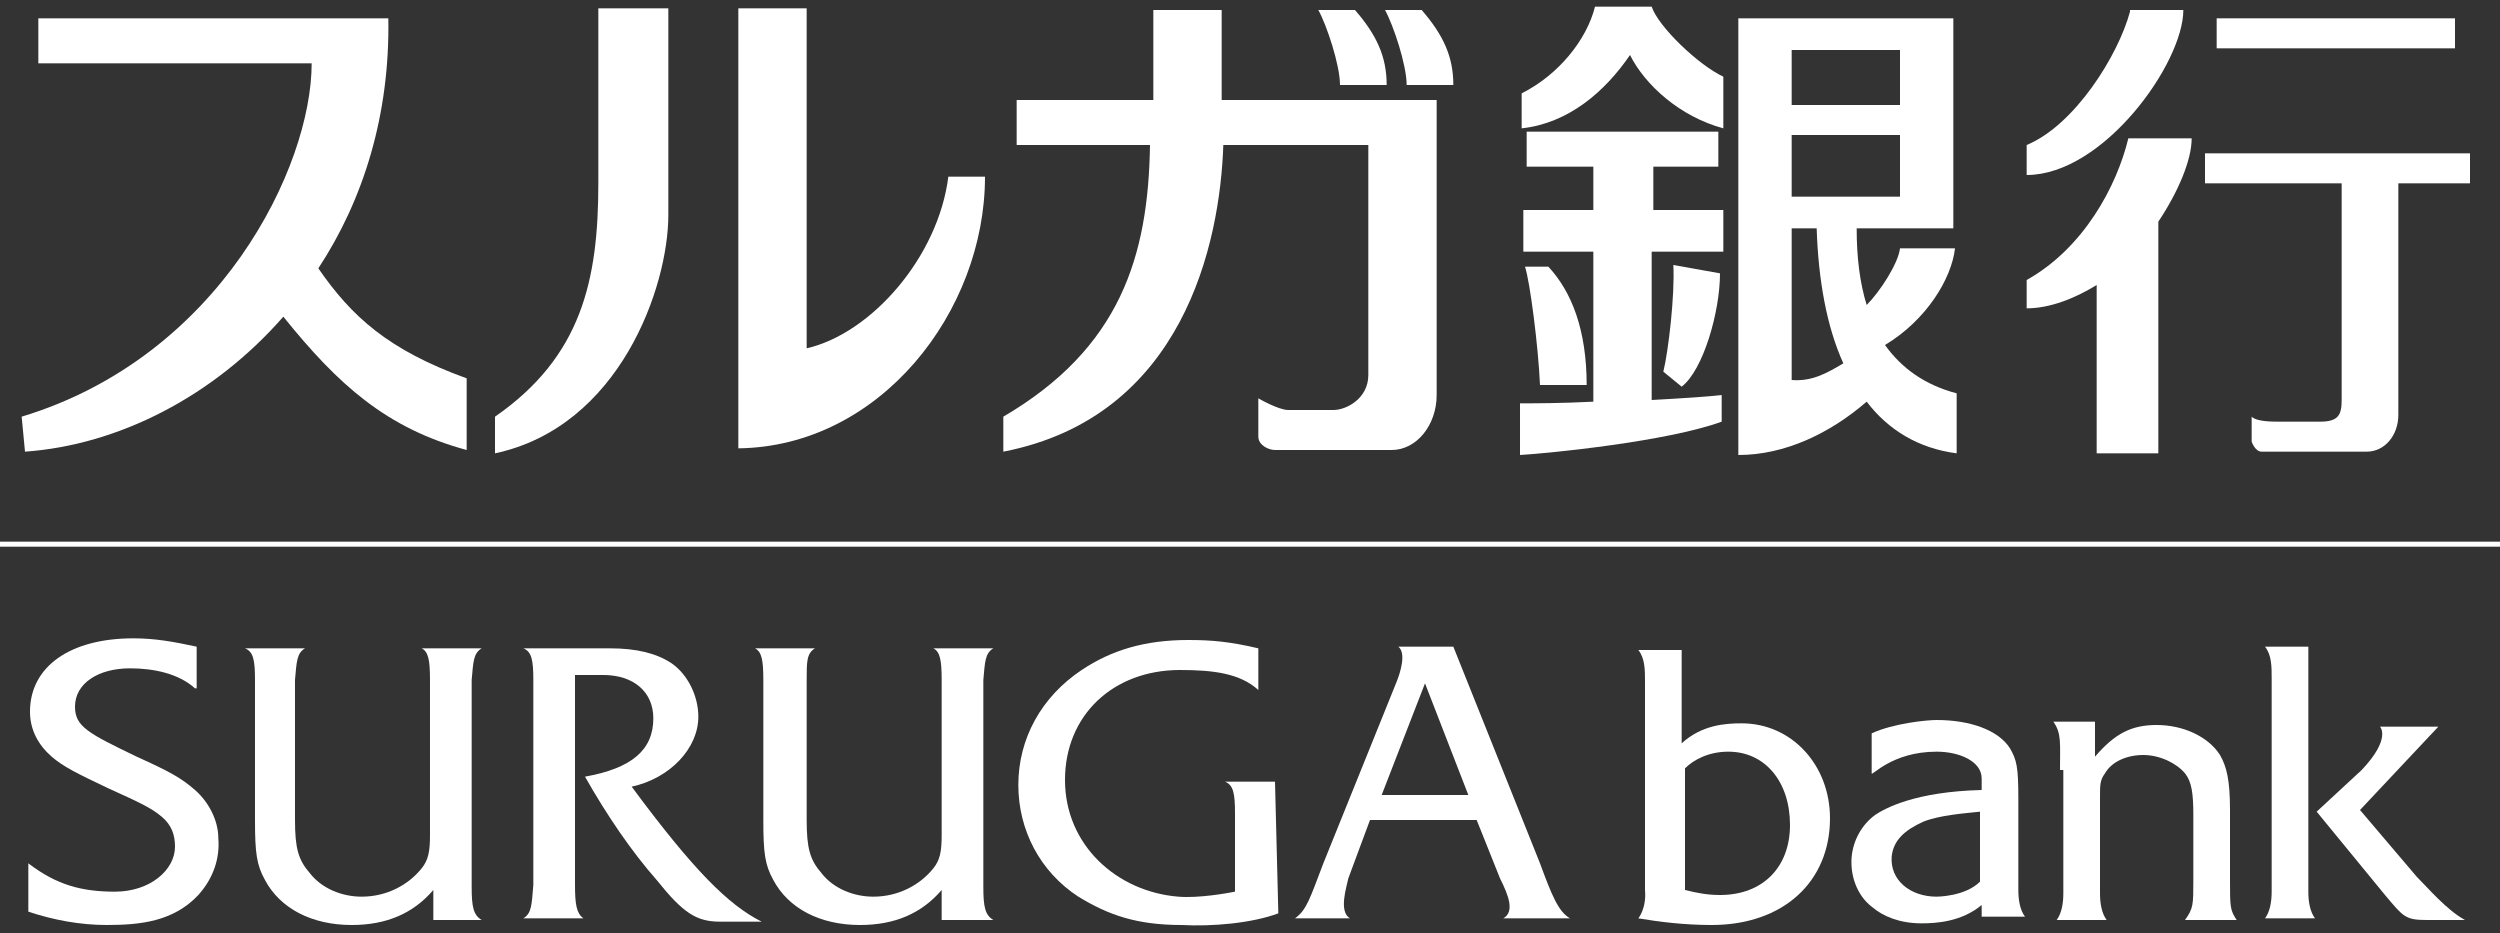
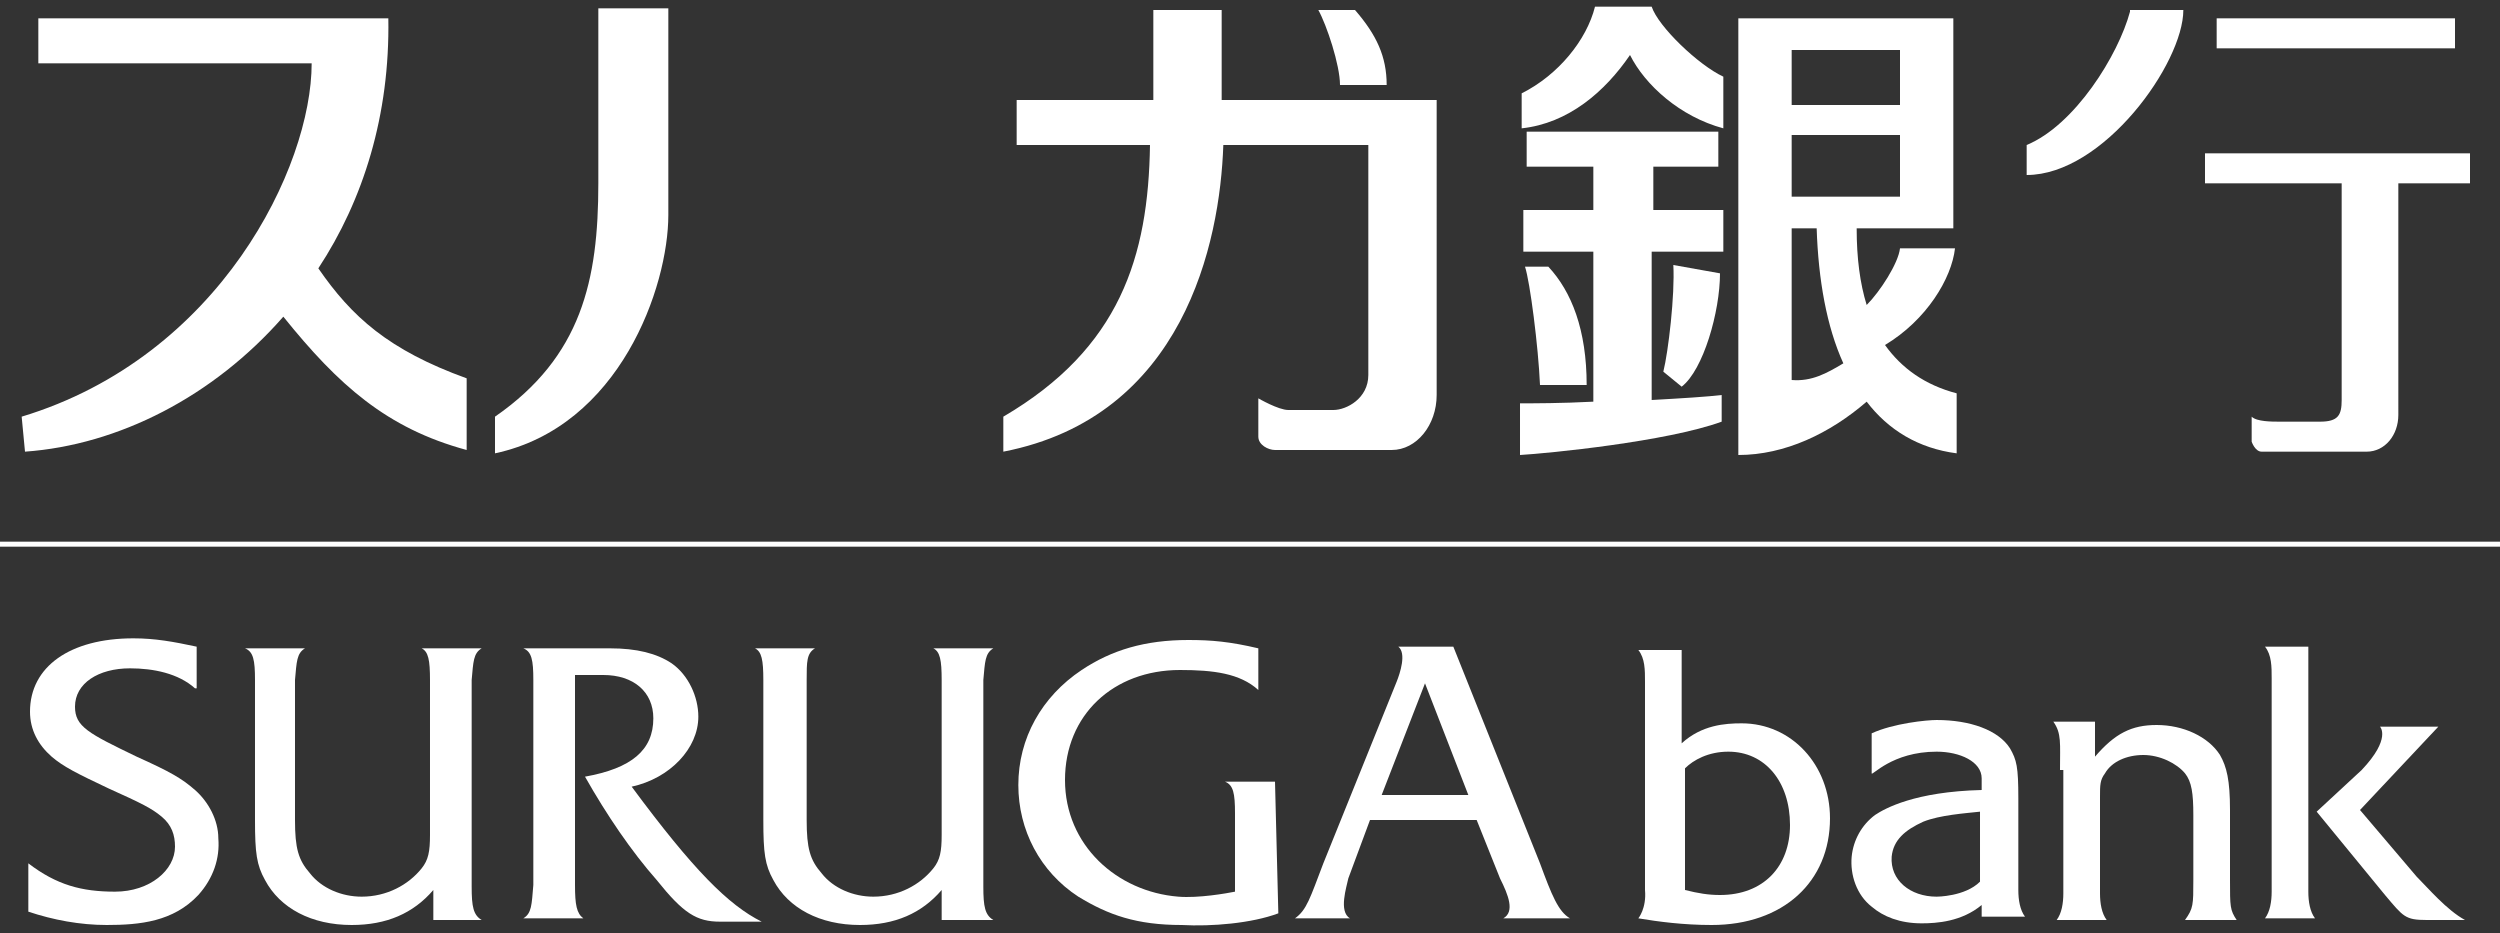
<svg xmlns="http://www.w3.org/2000/svg" version="1.1" id="surugabank_v" x="0" y="0" width="150px" height="56px" viewBox="0 0 150 56">
  <rect x="0" y="0" width="150" height="56" fill="#333333" stroke="none" />
  <g fill="#FFFFFF">
    <path d="M19.1,16.1c2.7-4.1,4.3-9.2,4.2-15h-21v2.7h16.4c0,6.2-5.5,17.6-17.4,21.2l0.2,2.1   C7.1,26.7,12.8,23.8,17,19c3.3,4.1,6.2,6.7,11,8v-4.3C23.3,21,21.1,19,19.1,16.1" />
    <path d="M35.9,0.5V11c0,5.8-1,10.4-6.2,14v2.2c7.5-1.6,10.4-10,10.4-14.3V0.5H35.9z" />
-     <path d="M44.3,0.5v26.4c8.5-0.1,14.8-8.2,14.8-16.3h-2.2c-0.6,4.8-4.6,9.4-8.5,10.3V0.5H44.3z" />
    <path d="M73.3,6V0.6h-4.1V6h-8.2v2.7h8c-0.1,6.7-1.8,12.2-8.8,16.3v2.1c10.8-2.1,13-12.5,13.2-18.4h8.7v13.8   c0,1.4-1.3,2.1-2.1,2.1h-2.7c-0.6,0-1.8-0.7-1.8-0.7v2.3c0,0.5,0.6,0.8,1,0.8h7c1.5,0,2.7-1.5,2.7-3.3V6H73.3z" />
    <path d="M80.4,5.1c0-1.2-0.8-3.6-1.3-4.5h2.2c1.3,1.5,1.9,2.8,1.9,4.5H80.4z" />
-     <path d="M84.4,5.1c0-1.2-0.8-3.6-1.3-4.5h2.2c1.3,1.5,1.9,2.8,1.9,4.5H84.4z" />
    <path d="M95.7,0.4c-0.5,2-2.2,4.1-4.4,5.2v2.1c2.8-0.3,5-2.2,6.5-4.4c0.9,1.8,3,3.7,5.6,4.4V4.6   c-1.5-0.7-3.9-3-4.3-4.2H95.7z" />
    <path d="M103.4,15.1v-2.5h-4.2V10h3.9V7.9H91.6V10h4v2.6h-4.2v2.5h4.2v9c-1.9,0.1-3.6,0.1-4.4,0.1v3.1   c1.7-0.1,8.8-0.8,12.1-2v-1.6c-0.8,0.1-2.4,0.2-4.2,0.3v-8.9H103.4z" />
    <path d="M91.5,16h1.4c1.4,1.5,2.3,3.8,2.3,7.1h-2.8C92.3,20.8,91.8,16.9,91.5,16" />
    <path d="M100.4,15.9c0.1,1.8-0.3,5.2-0.6,6.4l1.1,0.9c1.3-1,2.3-4.5,2.3-6.8L100.4,15.9z" />
    <path d="M113.1,20.7c2.5-1.5,4-4,4.2-5.8H114c-0.1,0.9-1.2,2.6-2,3.4c-0.4-1.3-0.6-2.8-0.6-4.6h5.8V1.1h-12.9v26.2   c2.8,0,5.5-1.3,7.7-3.2c1.3,1.7,3.1,2.8,5.4,3.1v-3.6C115.5,23.1,114.1,22.1,113.1,20.7 M107.5,8.1h6.5v3.7h-6.5V8.1z M114,6.3   h-6.5V3h6.5V6.3z M107.5,22.8v-9.1h1.5c0.1,3.1,0.6,5.9,1.6,8.1C109.6,22.4,108.7,22.9,107.5,22.8" />
    <path d="M127.8,0.7c-0.7,2.6-3.3,6.8-6.2,8v1.8c4.6,0,9.4-6.7,9.4-9.9H127.8z" />
-     <path d="M131.5,8.3h-3.8c-0.7,2.9-2.7,6.6-6.1,8.5v1.7c1.4,0,2.9-0.6,4.2-1.4v10.1h3.7V13.3   C130.7,11.5,131.5,9.6,131.5,8.3" />
    <rect x="133" y="1.1" width="14.3" height="1.8" />
    <path d="M148.2,9.2h-15.9V11h8.2v13c0,0.9-0.2,1.3-1.3,1.3h-2.4c-0.5,0-1.4,0-1.7-0.3v1.5c0,0,0.2,0.6,0.6,0.6h6.3   c1.1,0,1.9-1,1.9-2.2V11h4.3V9.2z" />
    <path d="M11.7,41.3c-1-0.9-2.5-1.2-3.9-1.2c-1.9,0-3.3,0.9-3.3,2.3c0,1.2,0.8,1.6,3.7,3c2,0.9,2.7,1.3,3.5,2   c0.8,0.7,1.4,1.8,1.4,2.9c0.1,1.2-0.3,2.4-1.2,3.4c-1.5,1.6-3.5,1.8-5.5,1.8c-1.6,0-3.2-0.3-4.7-0.8v-2.9c1.7,1.3,3.2,1.7,5.2,1.7   c2.1,0,3.6-1.3,3.6-2.7c0-0.7-0.2-1.3-0.8-1.8c-0.6-0.5-1.2-0.8-3.2-1.7c-1.9-0.9-2.7-1.3-3.4-1.9c-0.8-0.7-1.3-1.6-1.3-2.7   c0-2.7,2.4-4.4,6.2-4.4c1.3,0,2.4,0.2,3.8,0.5V41.3z" />
    <path d="M32,40.8c0-1.2-0.1-1.7-0.6-1.9h5.2c1.6,0,2.8,0.3,3.7,0.9c1,0.7,1.6,2,1.6,3.2c0,1.9-1.7,3.7-4,4.2   c3.7,5,5.8,7.1,7.8,8.1h-2.5c-1.4,0-2.2-0.5-3.8-2.5c-1.5-1.7-3-3.9-4.3-6.2c2.8-0.5,4.1-1.6,4.1-3.5c0-1.6-1.2-2.6-3-2.6h-1.7   v12.6c0,1.2,0.1,1.7,0.5,2h-3.6c0.5-0.3,0.5-0.8,0.6-2L32,40.8z" />
    <path d="M76.7,54.8c-1.6,0.6-4,0.8-5.8,0.7c-2.7,0-4.4-0.6-6.2-1.7c-2.3-1.5-3.6-4-3.6-6.7c0-2.8,1.4-5.3,3.8-6.9   c1.8-1.2,3.8-1.8,6.4-1.8c1.4,0,2.5,0.1,4.2,0.5v2.5c-1.1-1-2.7-1.2-4.7-1.2c-4,0-6.9,2.7-6.9,6.6c0,3.9,3.1,6.7,6.8,7   c1.2,0.1,2.9-0.2,3.4-0.3v-4.7c0-1.2-0.1-1.7-0.6-1.9h3L76.7,54.8z" />
    <path d="M56.5,55.1v-1.7c-1.2,1.4-2.8,2.1-4.9,2.1c-2.4,0-4.3-1-5.2-2.7c-0.5-0.9-0.6-1.6-0.6-3.6v-8.4   c0-1.2-0.1-1.7-0.5-1.9h3.6c-0.5,0.3-0.5,0.8-0.5,1.9l0,8.4c0,1.7,0.2,2.4,0.9,3.2c0.7,0.9,1.9,1.4,3.1,1.4c1.5,0,2.8-0.7,3.6-1.7   c0.4-0.5,0.5-1,0.5-2v-9.3c0-1.2-0.1-1.7-0.5-1.9h3.6c-0.5,0.3-0.5,0.8-0.6,1.9l0,12.4c0,1.2,0.1,1.7,0.6,2H56.5z" />
    <path d="M26,55.1v-1.7c-1.2,1.4-2.8,2.1-4.9,2.1c-2.4,0-4.3-1-5.2-2.7c-0.5-0.9-0.6-1.6-0.6-3.6v-8.4   c0-1.2-0.1-1.7-0.6-1.9h3.6c-0.5,0.3-0.5,0.8-0.6,1.9l0,8.4c0,1.7,0.2,2.4,0.9,3.2c0.7,0.9,1.9,1.4,3.1,1.4c1.5,0,2.8-0.7,3.6-1.7   c0.4-0.5,0.5-1,0.5-2v-9.3c0-1.2-0.1-1.7-0.5-1.9h3.6c-0.5,0.3-0.5,0.8-0.6,1.9l0,12.4c0,1.2,0.1,1.7,0.6,2H26z" />
    <path d="M90.2,55.1h4c-0.7-0.4-1.1-1.4-1.8-3.3l-5.2-13h-3.3c0.5,0.4,0.1,1.6-0.1,2.1l-4.4,10.9   c-0.8,2.1-1,2.8-1.7,3.3H81c-0.7-0.4-0.2-1.9-0.1-2.4l1.3-3.5h6.4l1.4,3.5C90.5,53.7,90.9,54.7,90.2,55.1 M82.9,47.7l2.6-6.7   l2.6,6.7H82.9z" />
    <path d="M98.3,55.1c1.2,0.2,2.7,0.4,4.4,0.4c4.3,0,7.1-2.6,7.1-6.4c0-3.2-2.3-5.7-5.3-5.7c-1,0-2.4,0.1-3.6,1.2   v-5.6h-2.6c0.4,0.5,0.4,1.2,0.4,1.9v12.5C98.8,54.5,98.3,55.1,98.3,55.1 M103.7,45.1c2.2,0,3.7,1.8,3.7,4.4c0,2.5-1.6,4.2-4.2,4.2   c-0.7,0-1.3-0.1-2.1-0.3v-7.3C101.6,45.6,102.5,45.1,103.7,45.1" />
    <path d="M123.6,46.2c0-1.6,0.1-2.2-0.4-2.9h2.5v2.1c1.2-1.4,2.2-1.9,3.7-1.9c1.6,0,3.1,0.7,3.8,1.8   c0.4,0.7,0.6,1.5,0.6,3.3v4.2c0,1.6,0,1.8,0.4,2.4h-3.1c0.5-0.7,0.5-0.9,0.5-2.4v-3.9c0-1.3-0.1-2-0.5-2.5   c-0.5-0.6-1.5-1.1-2.5-1.1c-1,0-1.9,0.4-2.3,1.1c-0.3,0.4-0.3,0.7-0.3,1.4v5.8c0,0.6,0.1,1.2,0.4,1.6h-3c0.3-0.4,0.4-1,0.4-1.6   V46.2z" />
    <path d="M141.6,48.6l3.4,4c0.7,0.7,1.8,2,2.9,2.6h-2.3c-1.3,0-1.4-0.2-2.5-1.5l-4.1-5l2.7-2.5   c1.8-1.9,1.1-2.6,1.1-2.6h3.5L141.6,48.6z" />
    <path d="M136.3,53.5c0,0.6-0.1,1.2-0.4,1.6h3c-0.3-0.4-0.4-1-0.4-1.6l0-14.7h-2.6c0.4,0.5,0.4,1.2,0.4,1.9   L136.3,53.5z" />
    <path d="M116.2,45.1c1.4,0,2.7,0.6,2.7,1.6v0.7c-4,0.1-5.8,1.1-6.4,1.5c-0.8,0.6-1.3,1.5-1.4,2.5   c-0.1,1.1,0.3,2.3,1.2,3c0.7,0.6,1.7,1,3,1c0.9,0,2.4-0.1,3.6-1.1v0.7l2.6,0c-0.3-0.4-0.4-1-0.4-1.6l0-5.5c0-1.9-0.1-2.3-0.5-3   c-0.7-1.1-2.4-1.7-4.4-1.7c-0.6,0-2.6,0.2-3.9,0.8v2.4C112.3,46.6,113.5,45.1,116.2,45.1 M116.2,53.8c-1.6,0-2.8-1-2.7-2.4   c0.1-1,0.8-1.6,1.9-2.1c1-0.4,2.5-0.5,3.4-0.6l0,4.2C117.9,53.8,116.2,53.8,116.2,53.8" />
    <rect y="32.5" width="150" height="0.3" />
  </g>
</svg>